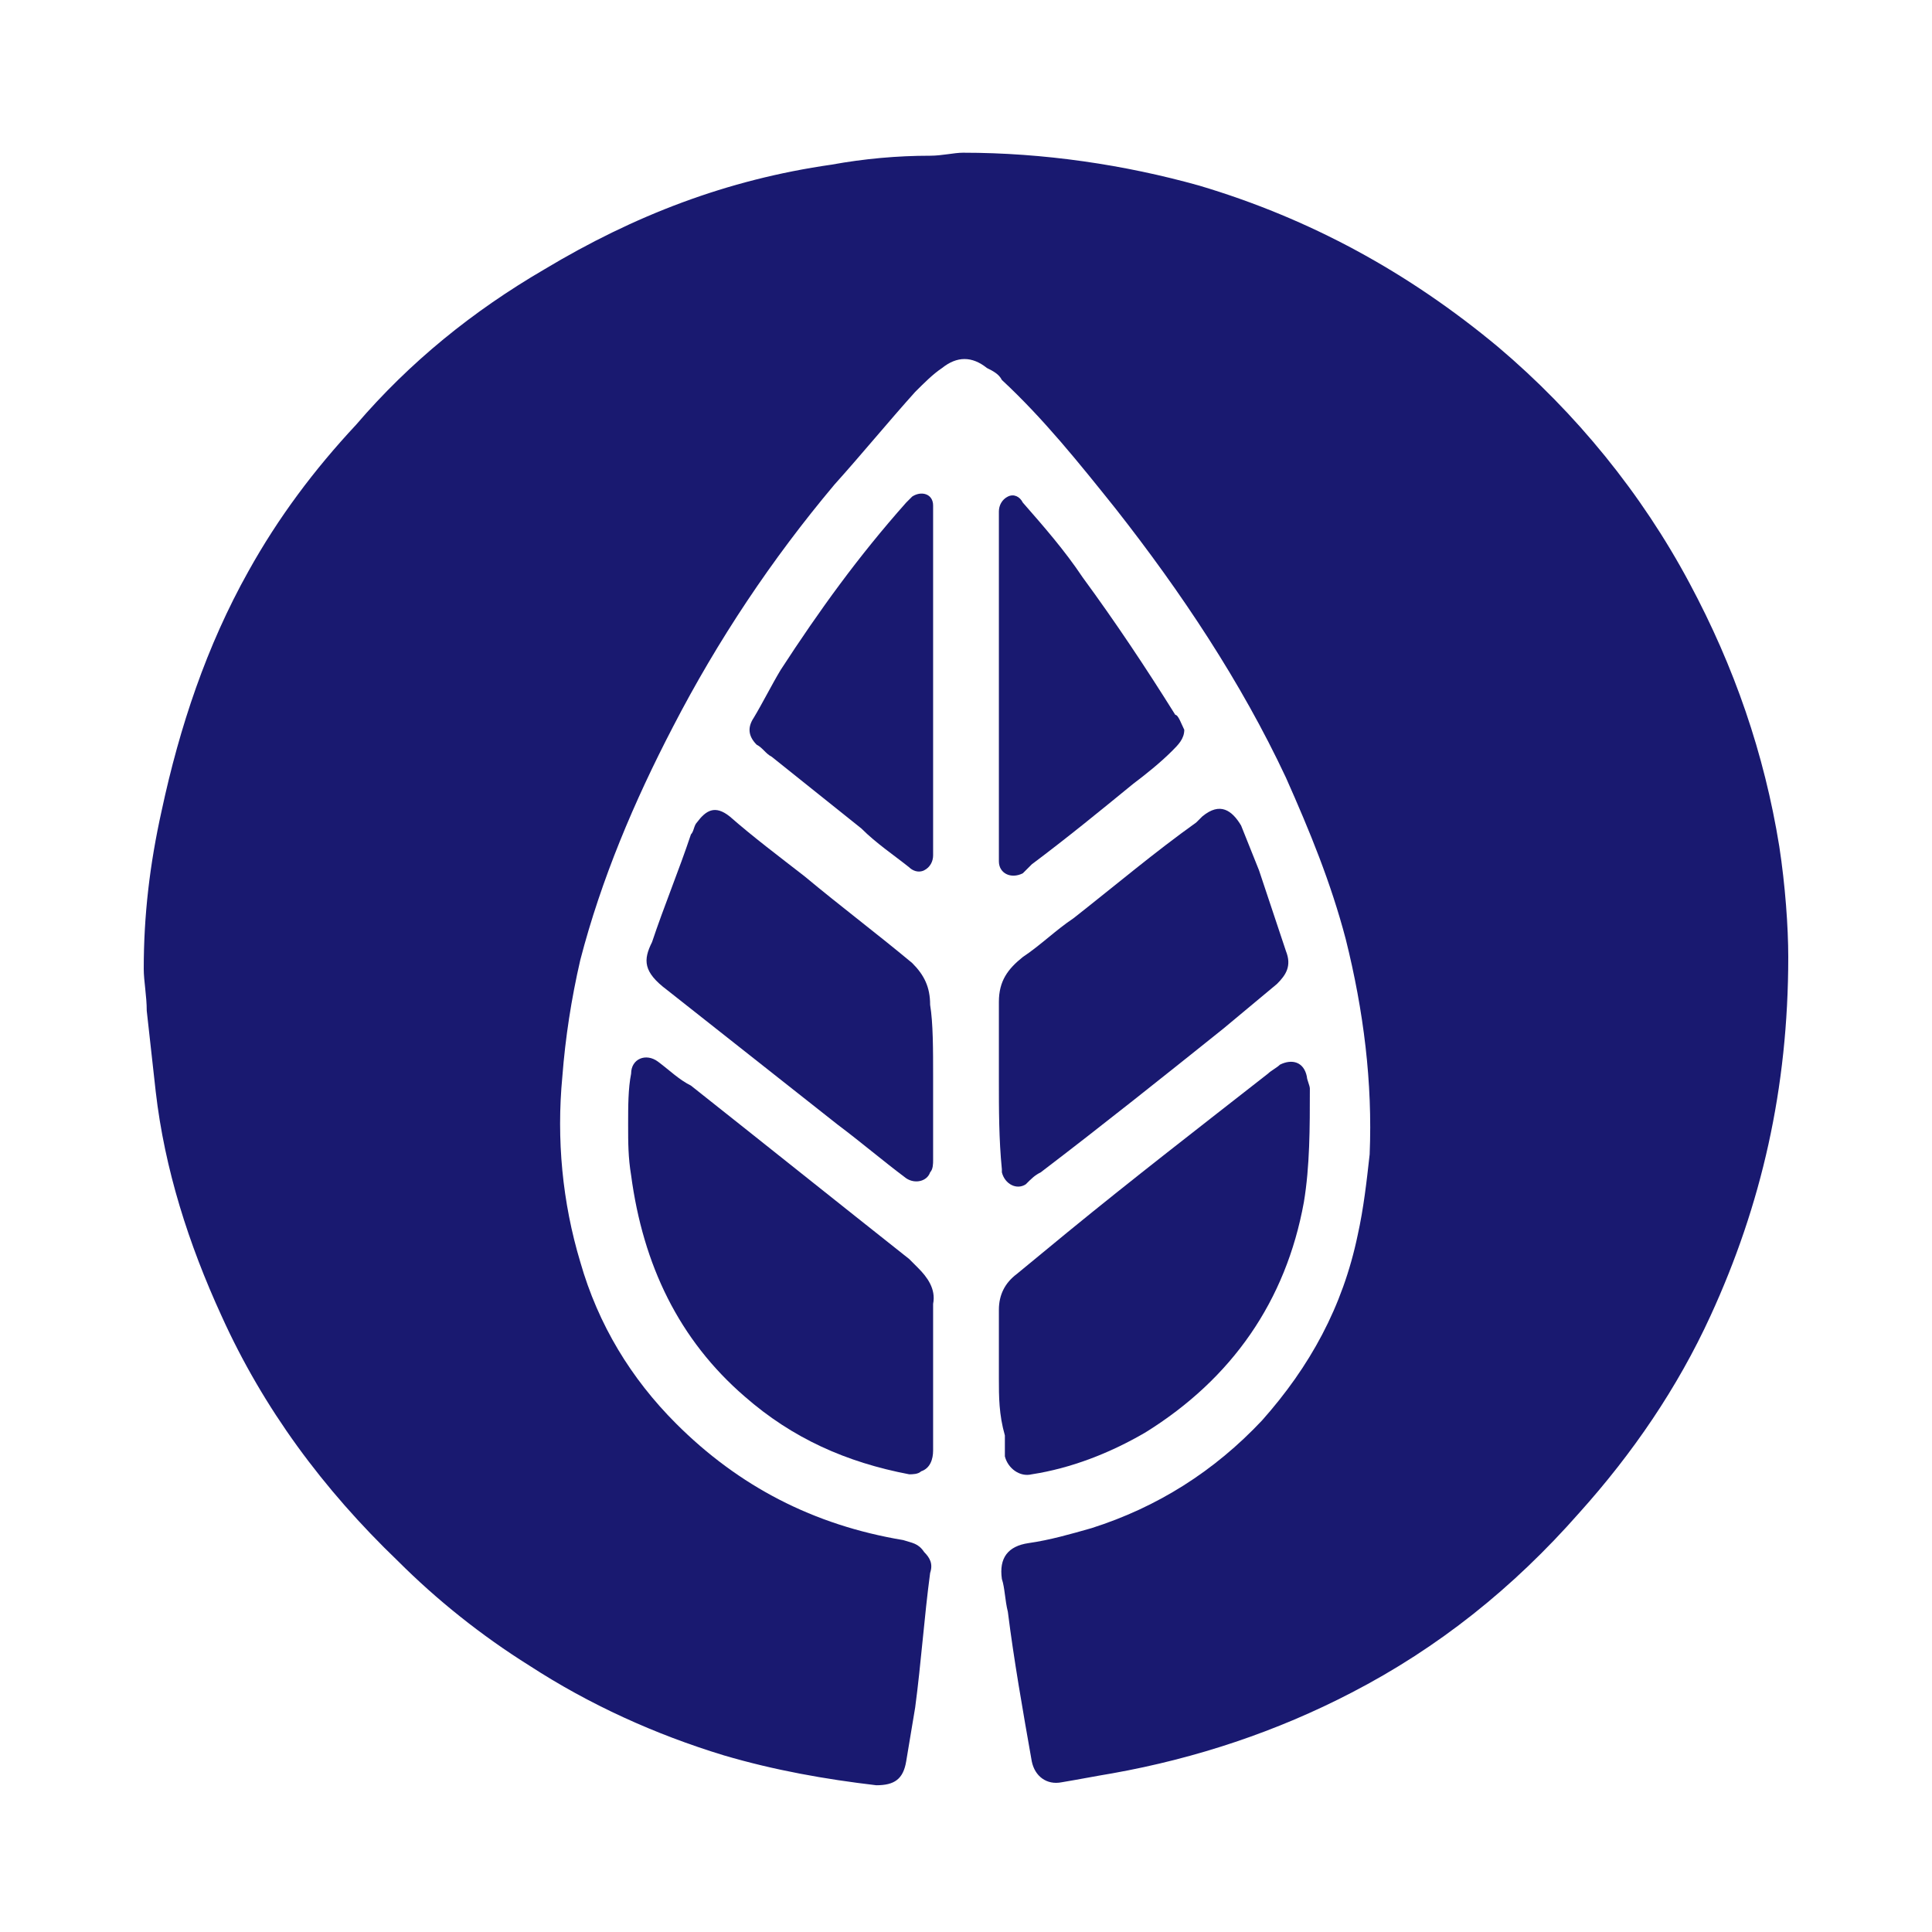
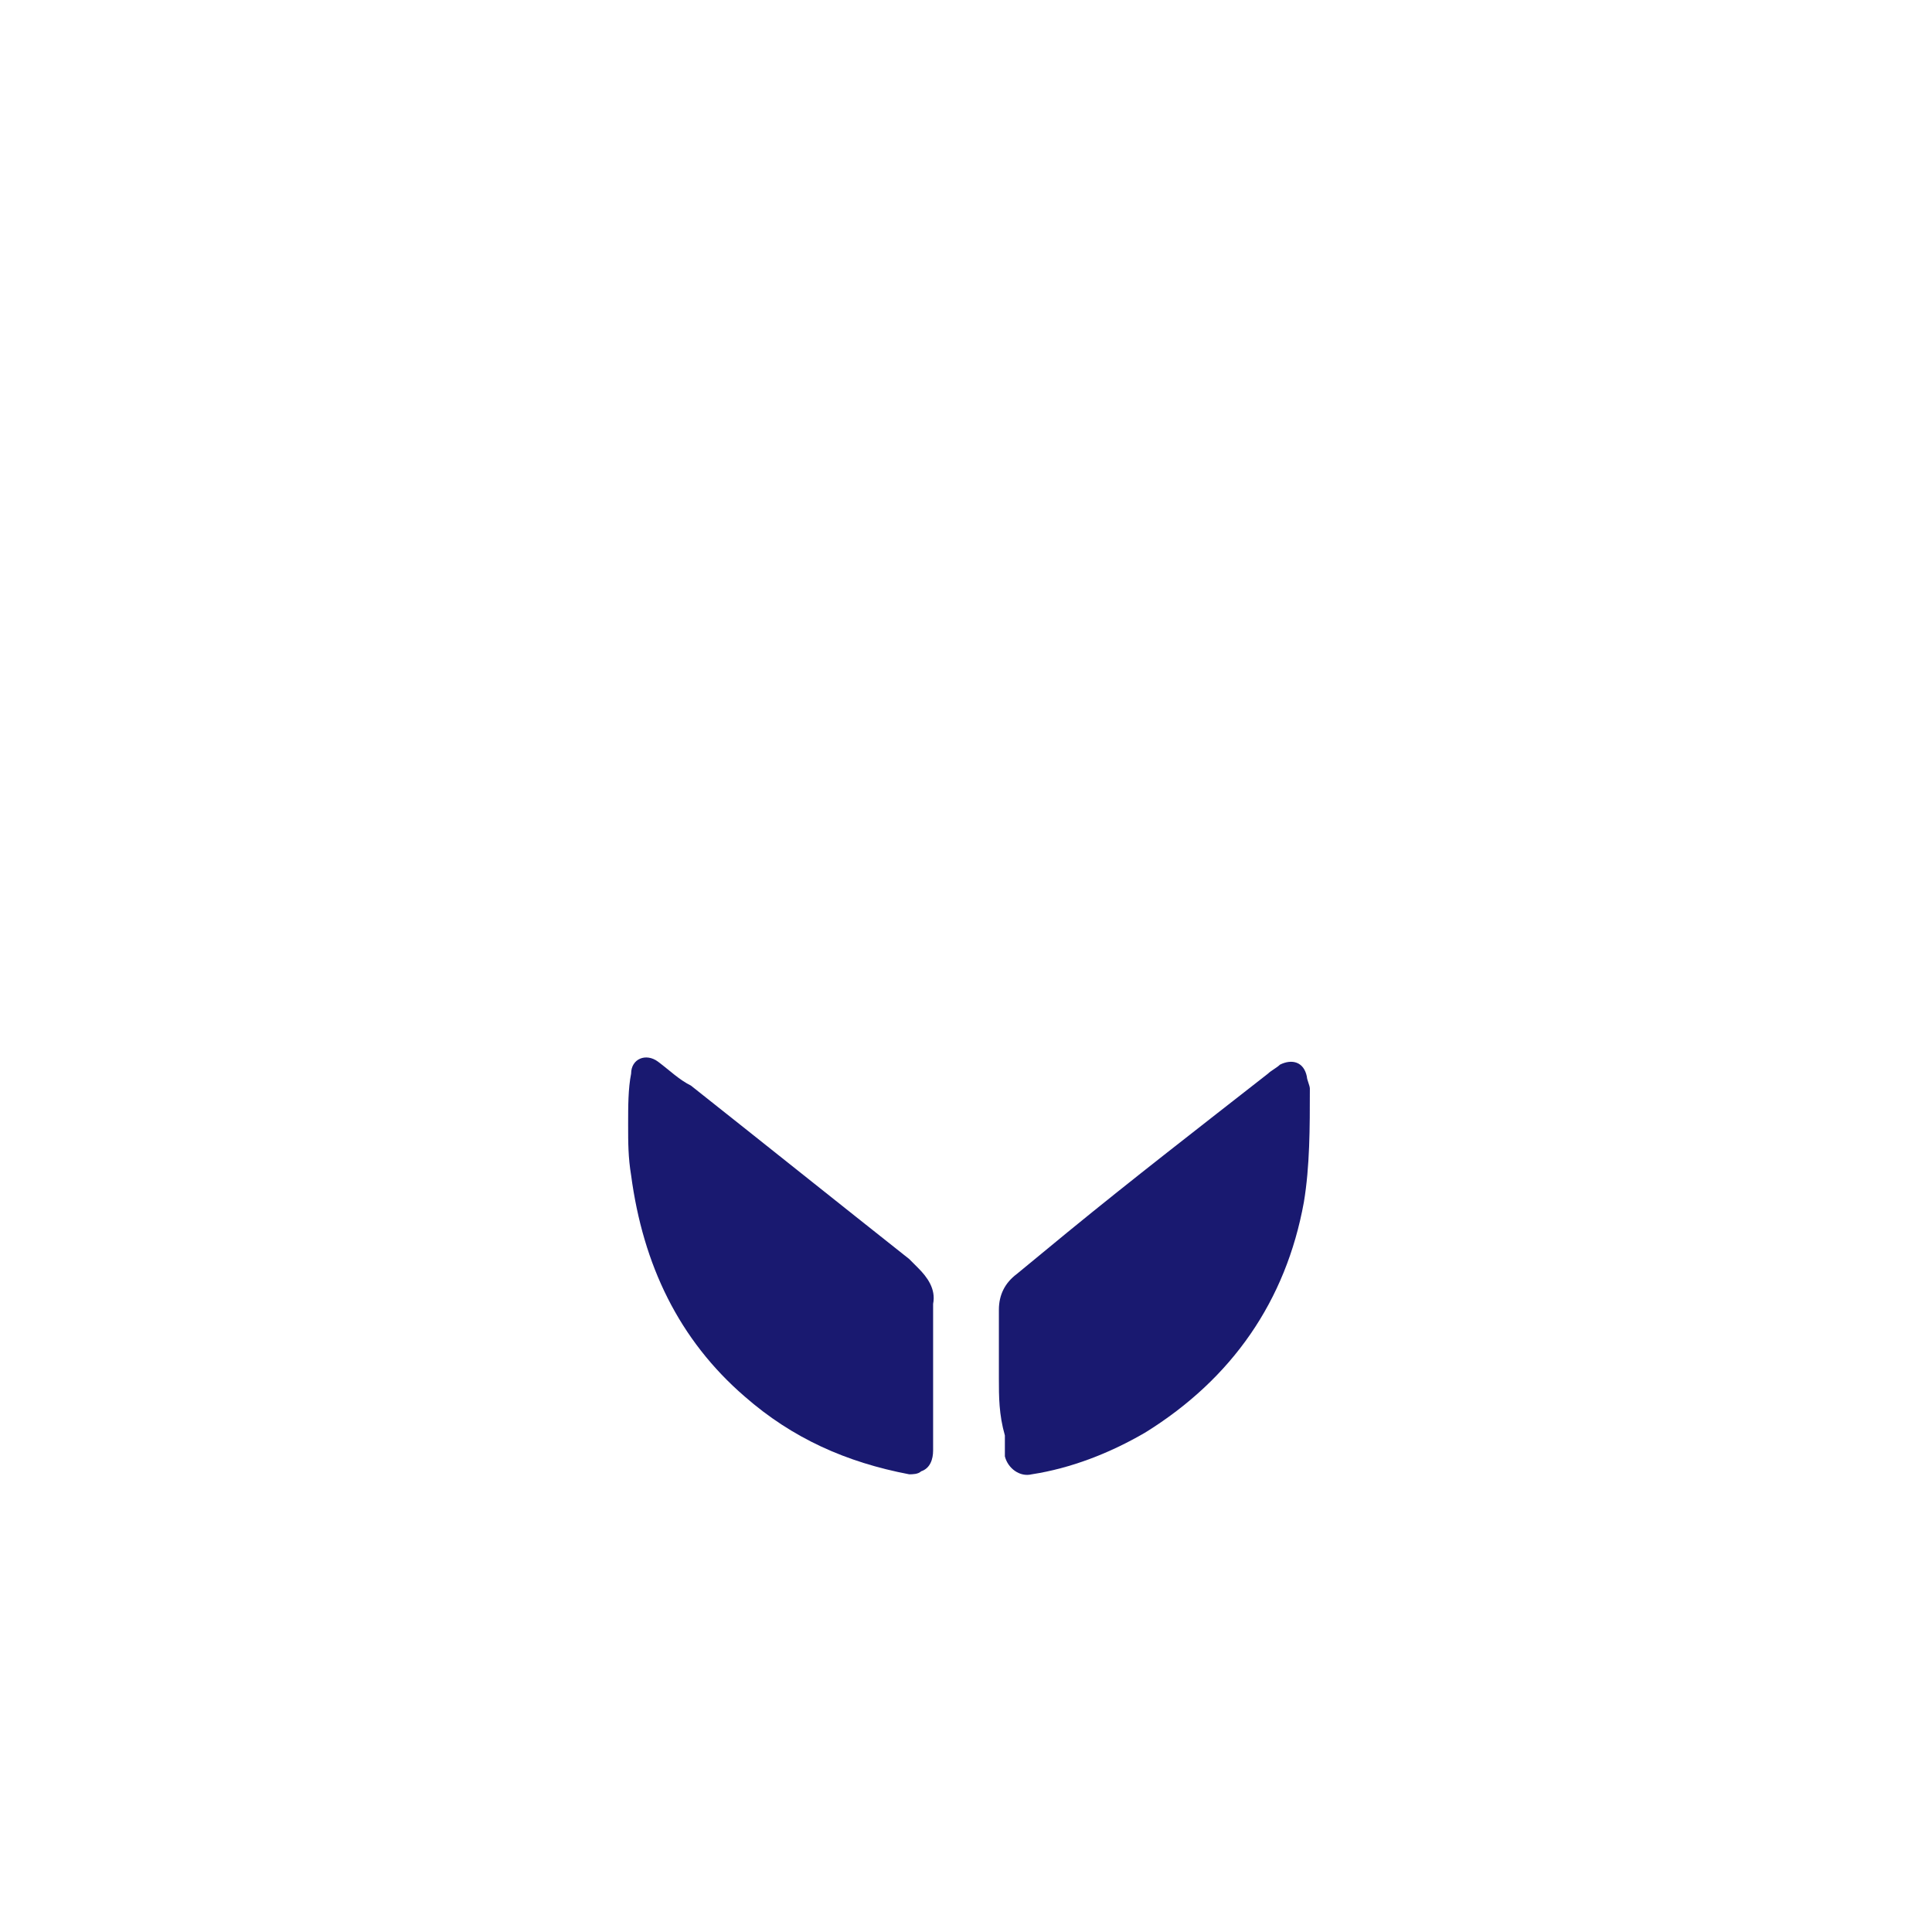
<svg xmlns="http://www.w3.org/2000/svg" width="90px" height="90px" viewBox="0 0 90 90" version="1.1">
  <title>i_relax</title>
  <desc>Created with Sketch.</desc>
  <g id="i_relax" stroke="none" stroke-width="1" fill="none" fill-rule="evenodd">
    <g transform="translate(6, 6)" fill="#191970" id="Path">
-       <path d="M77.304,38.582 C77.304,44.711 76.05,50.143 73.682,55.296 C72.15,58.639 70.061,61.704 67.554,64.489 C64.489,67.971 61.007,70.757 56.968,72.846 C53.486,74.657 49.725,75.911 45.825,76.607 C44.989,76.746 44.293,76.886 43.457,77.025 C42.761,77.164 42.204,76.746 42.064,76.05 C41.646,73.682 41.229,71.314 40.95,69.086 C40.811,68.529 40.811,67.971 40.671,67.554 C40.532,66.579 40.95,66.021 41.925,65.882 C42.9,65.743 43.875,65.464 44.85,65.186 C47.914,64.211 50.561,62.539 52.789,60.171 C55.018,57.664 56.55,54.879 57.246,51.536 C57.525,50.282 57.664,49.029 57.804,47.775 C57.943,44.432 57.525,41.089 56.689,37.746 C55.993,35.1 55.018,32.732 53.904,30.225 C51.814,25.768 49.029,21.589 45.964,17.689 C44.293,15.6 42.621,13.511 40.671,11.7 C40.532,11.421 40.254,11.282 39.975,11.143 C39.279,10.586 38.582,10.586 37.886,11.143 C37.468,11.421 37.05,11.839 36.632,12.257 C35.379,13.65 34.125,15.182 32.871,16.575 C29.946,20.057 27.439,23.818 25.35,27.857 C23.539,31.339 22.007,34.961 21.032,38.721 C20.614,40.532 20.336,42.343 20.196,44.154 C19.918,47.079 20.196,50.004 21.032,52.789 C21.868,55.714 23.4,58.221 25.489,60.311 C28.414,63.236 31.896,65.046 36.075,65.743 C36.493,65.882 36.771,65.882 37.05,66.3 C37.329,66.579 37.468,66.857 37.329,67.275 C37.05,69.364 36.911,71.454 36.632,73.543 C36.493,74.379 36.354,75.214 36.214,76.05 C36.075,76.886 35.657,77.164 34.821,77.164 C32.454,76.886 30.086,76.468 27.718,75.771 C24.514,74.796 21.45,73.404 18.664,71.593 C16.436,70.2 14.346,68.529 12.536,66.718 C9.054,63.375 6.268,59.614 4.318,55.296 C2.786,51.954 1.671,48.471 1.254,44.85 C1.114,43.596 0.975,42.343 0.836,41.089 C0.836,40.393 0.696,39.696 0.696,39.139 C0.696,36.632 0.975,34.264 1.532,31.757 C2.368,27.857 3.621,24.096 5.571,20.614 C6.964,18.107 8.636,15.879 10.586,13.789 C13.093,10.864 16.018,8.496 19.361,6.546 C23.539,4.039 27.857,2.368 32.732,1.671 C34.264,1.393 35.796,1.254 37.329,1.254 C37.886,1.254 38.443,1.114 38.861,1.114 C42.621,1.114 46.382,1.671 49.864,2.646 C55.018,4.179 59.614,6.686 63.793,10.168 C67.414,13.232 70.479,16.993 72.707,21.171 C74.796,25.071 76.189,29.111 76.886,33.429 C77.164,35.239 77.304,37.189 77.304,38.582 Z" />
      <path d="M37.468,58.082 C37.468,59.196 37.468,60.45 37.468,61.564 C37.468,61.982 37.329,62.4 36.911,62.539 C36.771,62.679 36.493,62.679 36.354,62.679 C33.429,62.121 30.921,61.007 28.693,59.057 C25.629,56.411 23.957,52.929 23.4,48.75 C23.261,47.914 23.261,47.218 23.261,46.382 C23.261,45.546 23.261,44.711 23.4,44.014 C23.4,43.318 24.096,43.039 24.654,43.457 C25.211,43.875 25.629,44.293 26.186,44.571 C29.529,47.218 33.011,50.004 36.354,52.65 C36.493,52.789 36.632,52.929 36.771,53.068 C37.189,53.486 37.607,54.043 37.468,54.739 C37.468,55.854 37.468,56.968 37.468,58.082 Z" />
      <path d="M40.532,58.221 C40.532,57.107 40.532,56.132 40.532,55.018 C40.532,54.321 40.811,53.764 41.368,53.346 C42.204,52.65 42.9,52.093 43.736,51.396 C46.8,48.889 49.864,46.521 53.068,44.014 C53.207,43.875 53.486,43.736 53.625,43.596 C54.182,43.318 54.739,43.457 54.879,44.154 C54.879,44.293 55.018,44.571 55.018,44.711 C55.018,46.521 55.018,48.332 54.739,50.004 C53.904,54.6 51.396,58.221 47.357,60.729 C45.686,61.704 43.875,62.4 42.064,62.679 C41.507,62.818 40.95,62.4 40.811,61.843 C40.811,61.564 40.811,61.146 40.811,60.868 C40.532,59.893 40.532,59.057 40.532,58.221 C40.532,58.221 40.532,58.221 40.532,58.221 Z" />
-       <path d="M40.532,44.293 C40.532,43.039 40.532,41.925 40.532,40.671 C40.532,39.696 40.95,39.139 41.646,38.582 C42.482,38.025 43.179,37.329 44.014,36.771 C45.964,35.239 47.775,33.707 49.725,32.314 C49.864,32.175 49.864,32.175 50.004,32.036 C50.839,31.339 51.396,31.757 51.814,32.454 C52.093,33.15 52.371,33.846 52.65,34.543 C53.068,35.796 53.486,37.05 53.904,38.304 C54.182,39 53.904,39.418 53.486,39.836 C52.65,40.532 51.814,41.229 50.979,41.925 C48.193,44.154 45.407,46.382 42.482,48.611 C42.204,48.75 42.064,48.889 41.786,49.168 C41.368,49.446 40.811,49.168 40.671,48.611 C40.671,48.611 40.671,48.471 40.671,48.471 C40.532,47.079 40.532,45.686 40.532,44.293 Z" />
-       <path d="M37.468,44.154 C37.468,45.407 37.468,46.8 37.468,48.054 C37.468,48.193 37.468,48.471 37.329,48.611 C37.189,49.029 36.632,49.168 36.214,48.889 C35.1,48.054 34.125,47.218 33.011,46.382 C30.364,44.293 27.718,42.204 25.071,40.114 C23.957,39.279 23.957,38.721 24.375,37.886 C24.932,36.214 25.629,34.543 26.186,32.871 C26.325,32.732 26.325,32.454 26.464,32.314 C26.882,31.757 27.3,31.479 27.996,32.036 C29.111,33.011 30.225,33.846 31.479,34.821 C33.15,36.214 34.821,37.468 36.493,38.861 C37.05,39.418 37.329,39.975 37.329,40.811 C37.468,41.646 37.468,42.9 37.468,44.154 Z" />
-       <path d="M49.168,27.996 C49.168,28.414 48.889,28.693 48.611,28.971 C48.054,29.529 47.357,30.086 46.8,30.504 C45.268,31.757 43.736,33.011 42.064,34.264 C41.925,34.404 41.786,34.543 41.646,34.682 C41.089,34.961 40.532,34.682 40.532,34.125 C40.532,33.986 40.532,33.846 40.532,33.707 C40.532,28.554 40.532,23.261 40.532,18.107 C40.532,17.968 40.532,17.968 40.532,17.829 C40.532,17.55 40.671,17.271 40.95,17.132 C41.229,16.993 41.507,17.132 41.646,17.411 C42.621,18.525 43.596,19.639 44.432,20.893 C45.964,22.982 47.357,25.071 48.75,27.3 C48.889,27.3 49.029,27.718 49.168,27.996 Z" />
-       <path d="M37.468,25.768 C37.468,28.275 37.468,30.782 37.468,33.429 C37.468,33.568 37.468,33.707 37.468,33.846 C37.468,34.125 37.329,34.404 37.05,34.543 C36.771,34.682 36.493,34.543 36.354,34.404 C35.657,33.846 34.821,33.289 34.125,32.593 C32.732,31.479 31.339,30.364 29.946,29.25 C29.668,29.111 29.529,28.832 29.25,28.693 C28.832,28.275 28.832,27.857 29.111,27.439 C29.529,26.743 29.946,25.907 30.364,25.211 C32.175,22.425 33.986,19.918 36.214,17.411 C36.354,17.271 36.354,17.271 36.493,17.132 C36.911,16.854 37.468,16.993 37.468,17.55 C37.468,17.689 37.468,17.829 37.468,17.968 C37.468,20.475 37.468,23.121 37.468,25.768 Z" />
    </g>
  </g>
</svg>